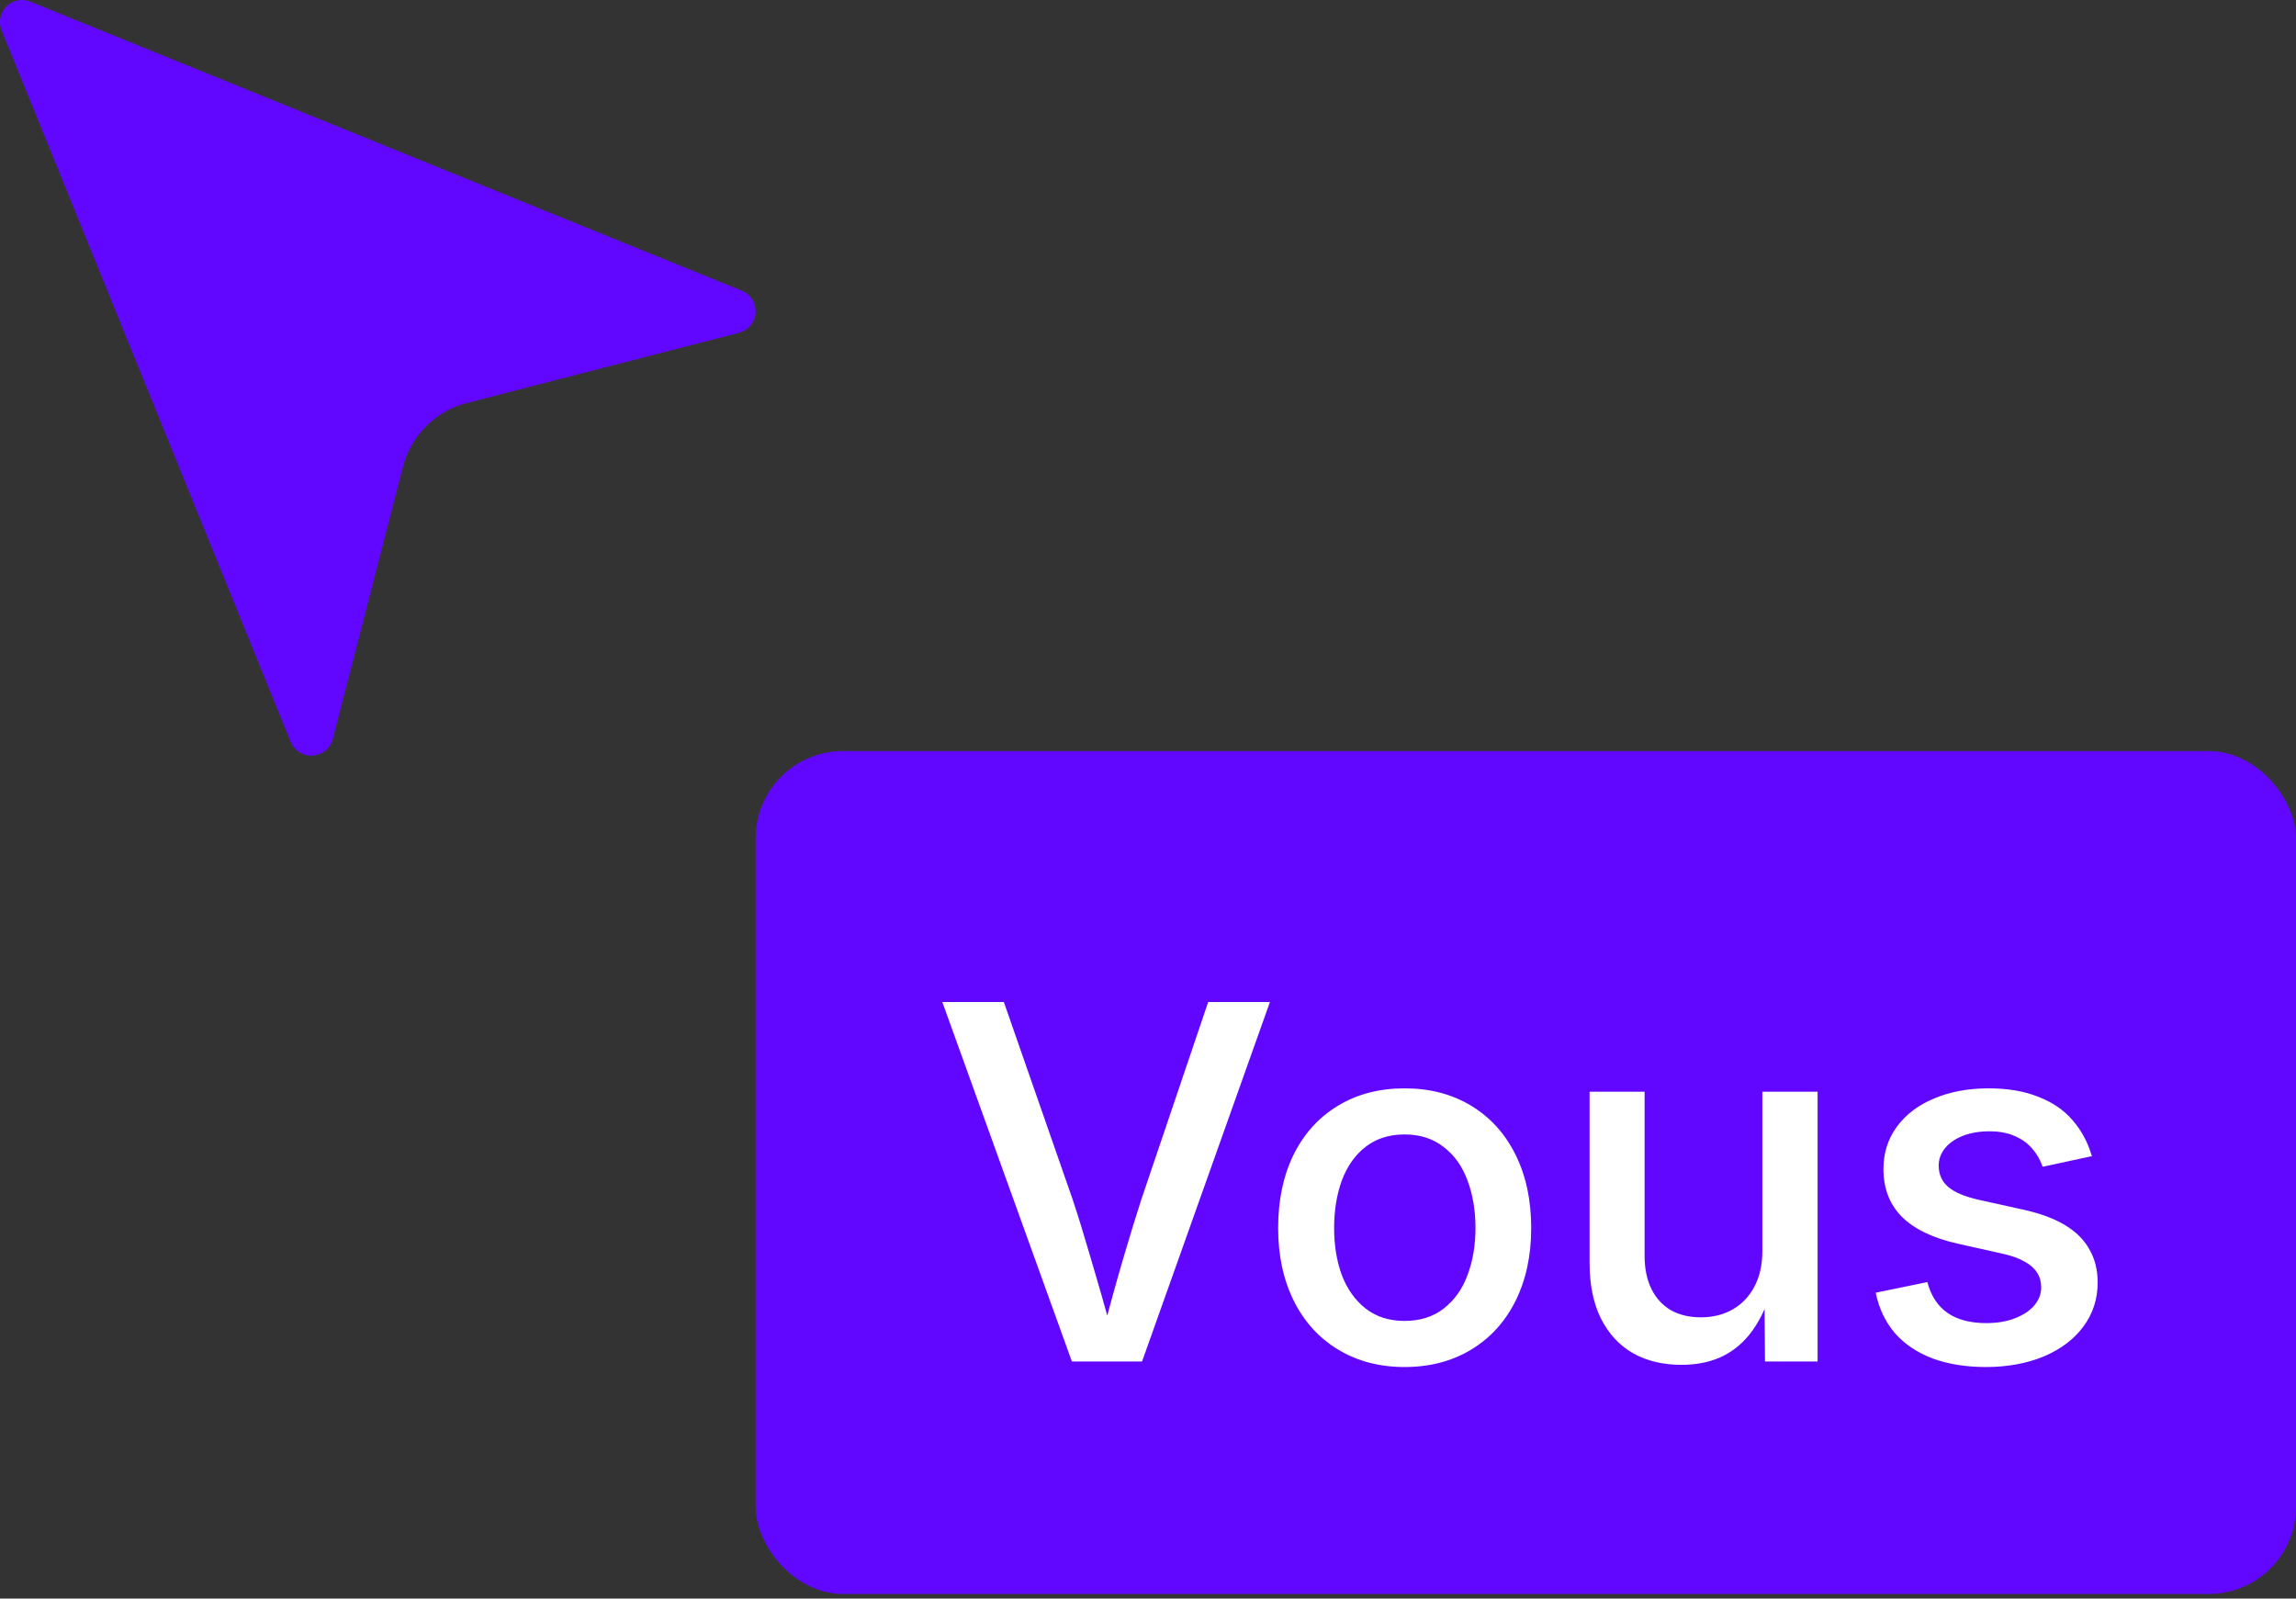
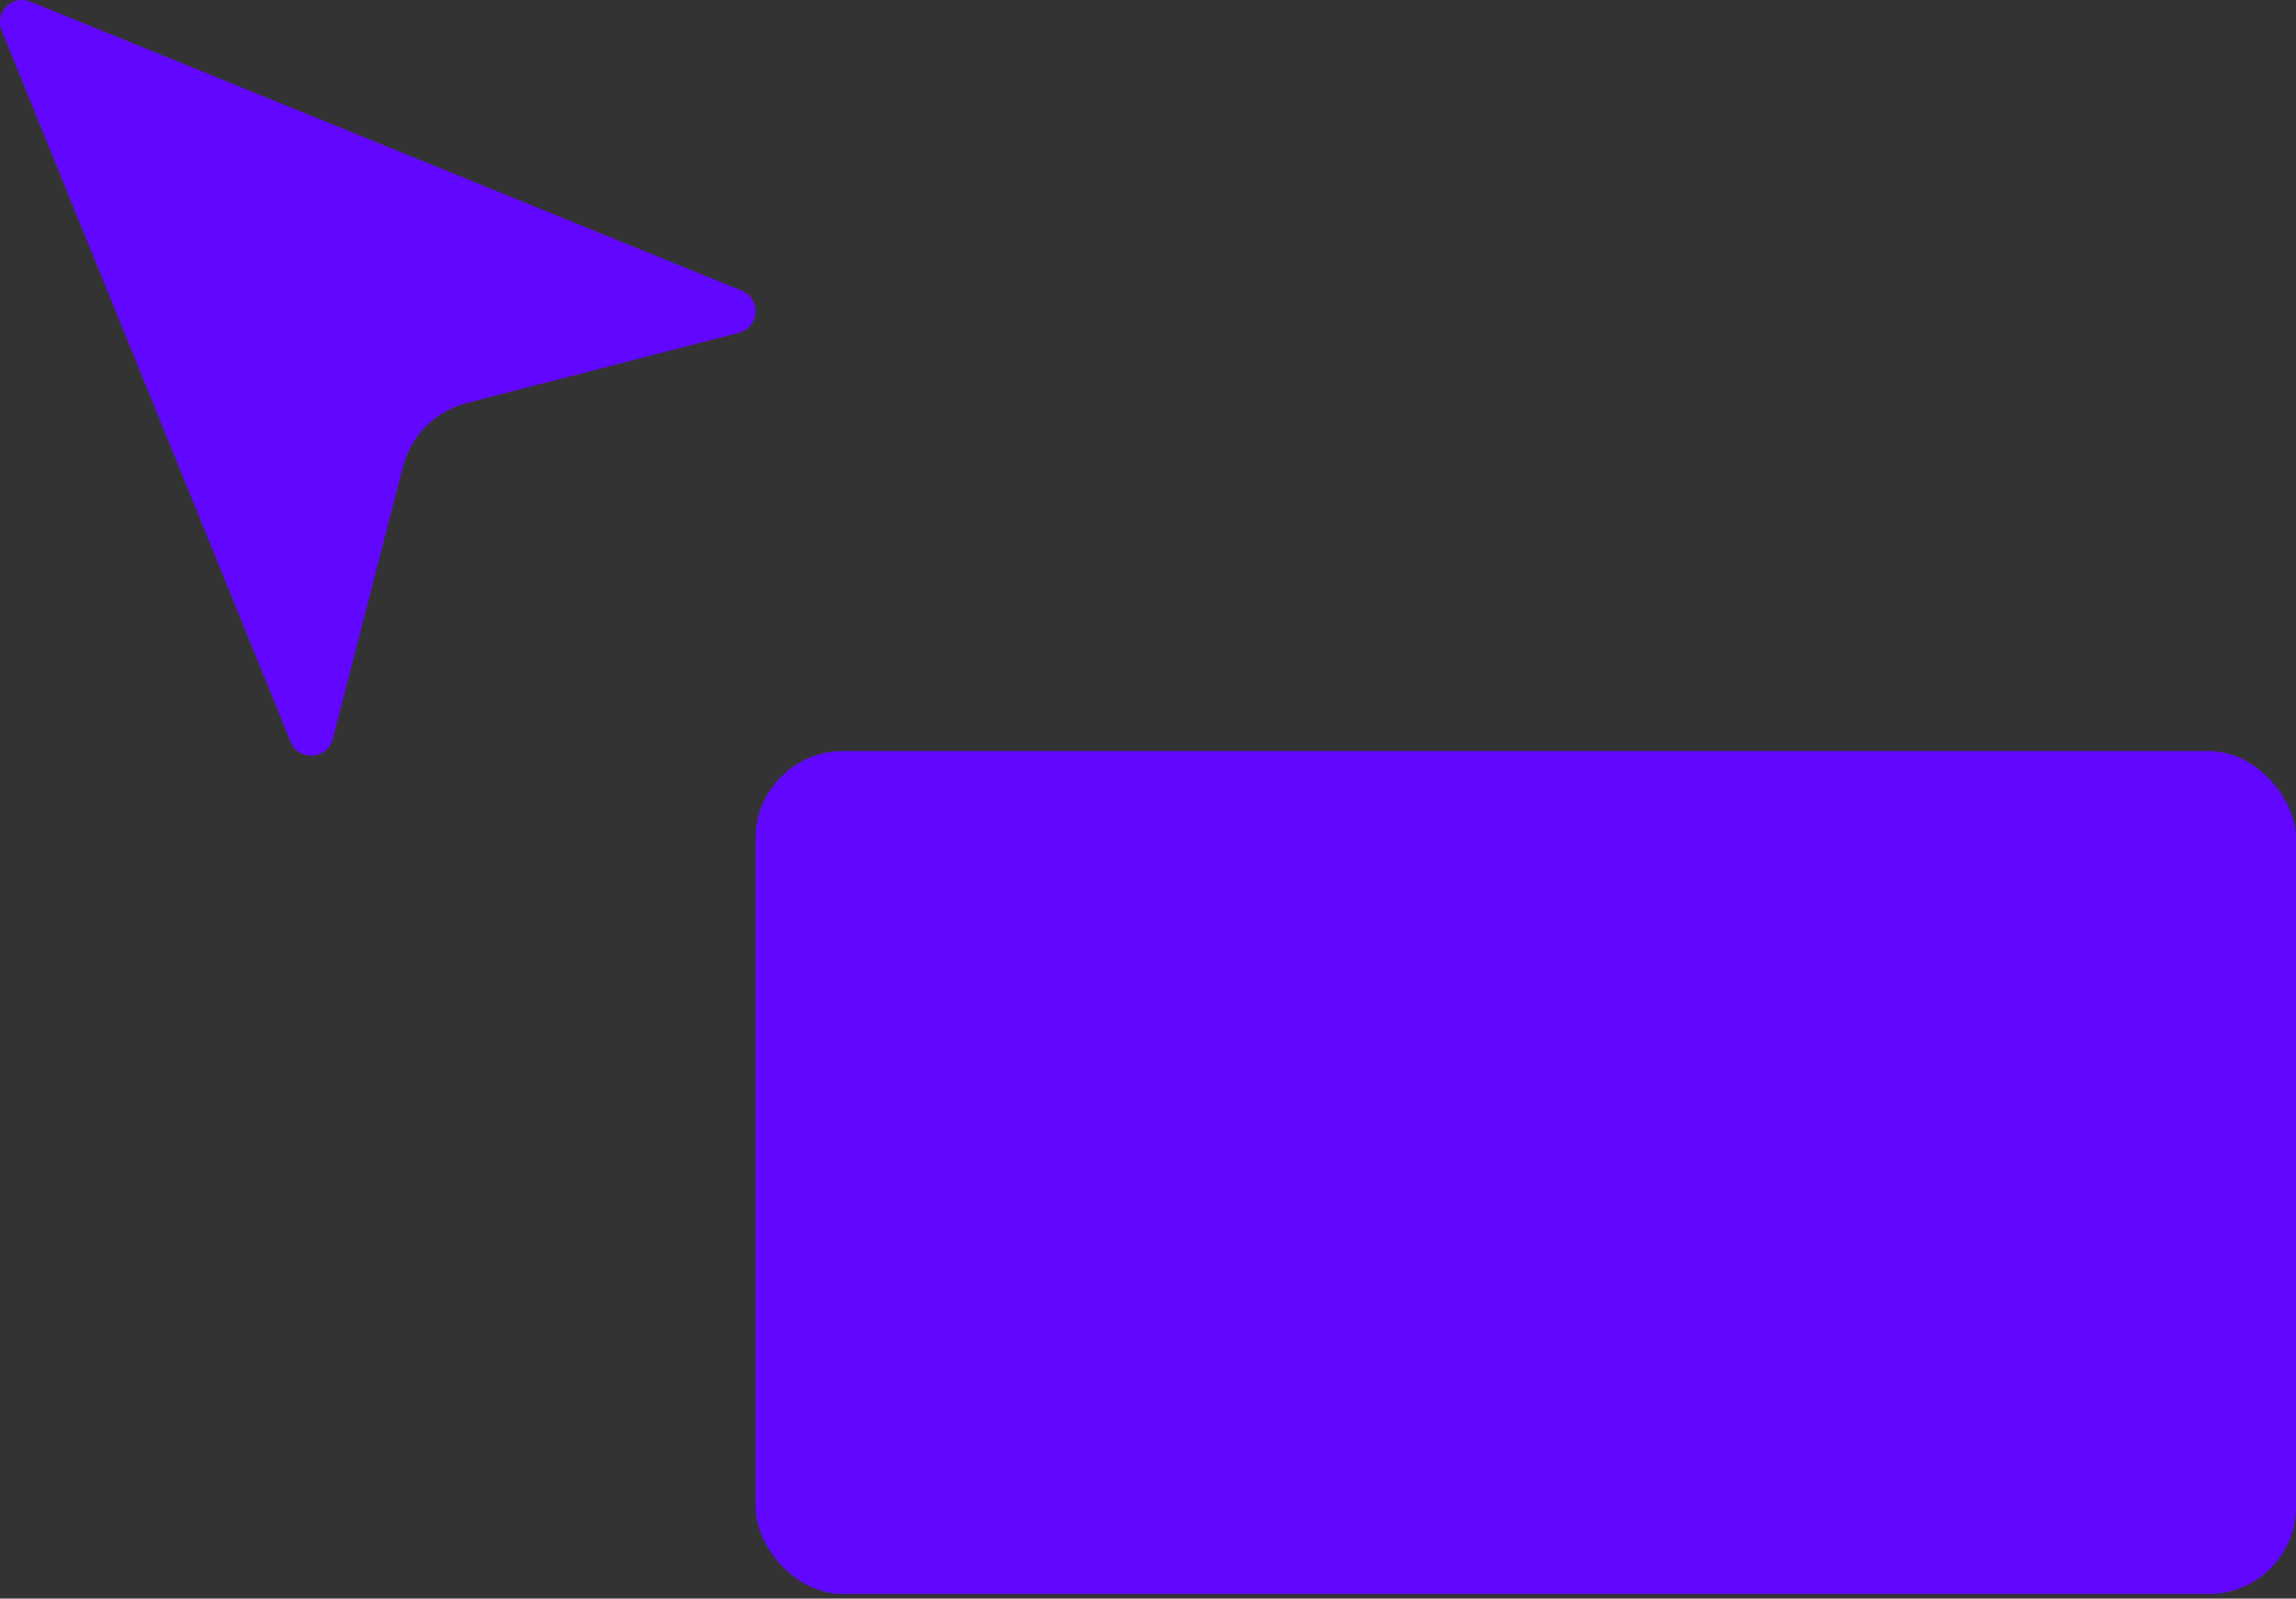
<svg xmlns="http://www.w3.org/2000/svg" width="79" height="55" viewBox="0 0 79 55" fill="none">
  <rect x="0" y="0" width="79" height="55" fill="#333333" stroke="none" />
  <rect x="26" y="25.843" width="53" height="29" rx="3" fill="#6207FF" />
-   <path d="M32.423 34.475H34.54L36.906 41.265C37.094 41.829 37.301 42.502 37.528 43.282C37.761 44.062 38.021 44.972 38.309 46.013H37.902C38.173 44.972 38.419 44.076 38.641 43.323C38.862 42.571 39.072 41.884 39.272 41.265L41.571 34.475H43.696L39.296 46.843H36.881L32.423 34.475ZM48.328 47.034C47.464 47.034 46.703 46.834 46.045 46.436C45.386 46.038 44.877 45.479 44.518 44.759C44.158 44.034 43.978 43.199 43.978 42.252C43.978 41.295 44.155 40.454 44.509 39.729C44.869 39.004 45.378 38.442 46.037 38.044C46.695 37.645 47.459 37.446 48.328 37.446C49.197 37.446 49.96 37.645 50.619 38.044C51.277 38.442 51.786 39.004 52.146 39.729C52.506 40.454 52.685 41.295 52.685 42.252C52.685 43.199 52.506 44.034 52.146 44.759C51.786 45.479 51.277 46.038 50.619 46.436C49.96 46.834 49.197 47.034 48.328 47.034ZM48.328 45.448C48.859 45.448 49.307 45.307 49.672 45.025C50.043 44.737 50.317 44.352 50.494 43.871C50.677 43.39 50.768 42.85 50.768 42.252C50.768 41.649 50.677 41.104 50.494 40.617C50.317 40.13 50.043 39.746 49.672 39.463C49.307 39.176 48.859 39.032 48.328 39.032C47.802 39.032 47.356 39.173 46.991 39.455C46.626 39.737 46.352 40.125 46.169 40.617C45.992 41.104 45.904 41.649 45.904 42.252C45.904 42.85 45.992 43.39 46.169 43.871C46.352 44.352 46.626 44.737 46.991 45.025C47.356 45.307 47.802 45.448 48.328 45.448ZM57.857 46.959C57.221 46.959 56.664 46.826 56.188 46.56C55.718 46.289 55.35 45.891 55.084 45.365C54.824 44.84 54.694 44.203 54.694 43.456V37.562H56.587V43.215C56.587 43.647 56.664 44.023 56.819 44.344C56.974 44.66 57.196 44.903 57.483 45.075C57.777 45.241 58.123 45.324 58.521 45.324C58.931 45.324 59.293 45.235 59.608 45.058C59.929 44.876 60.181 44.613 60.364 44.27C60.546 43.926 60.638 43.52 60.638 43.049V37.562H62.539V46.843H60.729L60.712 44.568H60.895C60.712 45.116 60.477 45.567 60.19 45.921C59.902 46.276 59.561 46.538 59.169 46.71C58.781 46.876 58.344 46.959 57.857 46.959ZM68.324 47.034C67.644 47.034 67.038 46.937 66.506 46.743C65.975 46.544 65.541 46.253 65.203 45.872C64.871 45.484 64.65 45.019 64.539 44.477L66.315 44.112C66.443 44.588 66.675 44.942 67.013 45.174C67.35 45.407 67.793 45.523 68.341 45.523C68.717 45.523 69.046 45.468 69.329 45.357C69.616 45.246 69.838 45.1 69.993 44.917C70.153 44.729 70.233 44.521 70.233 44.294C70.233 44.101 70.186 43.932 70.092 43.788C69.998 43.639 69.854 43.511 69.661 43.406C69.467 43.296 69.224 43.207 68.93 43.141L67.37 42.792C66.506 42.598 65.862 42.288 65.436 41.862C65.015 41.436 64.805 40.888 64.805 40.219C64.805 39.676 64.957 39.195 65.261 38.774C65.571 38.348 66 38.022 66.548 37.795C67.096 37.562 67.721 37.446 68.424 37.446C69.082 37.446 69.652 37.543 70.134 37.737C70.621 37.925 71.014 38.193 71.312 38.542C71.617 38.891 71.838 39.303 71.977 39.779L70.283 40.144C70.2 39.906 70.081 39.699 69.926 39.522C69.771 39.339 69.572 39.195 69.329 39.09C69.085 38.979 68.792 38.924 68.449 38.924C68.117 38.924 67.818 38.974 67.552 39.073C67.292 39.173 67.085 39.314 66.93 39.497C66.78 39.679 66.706 39.881 66.706 40.102C66.706 40.407 66.816 40.653 67.038 40.841C67.259 41.029 67.621 41.179 68.125 41.29L69.627 41.622C70.203 41.749 70.679 41.926 71.055 42.153C71.431 42.38 71.711 42.659 71.894 42.991C72.082 43.318 72.176 43.697 72.176 44.128C72.176 44.693 72.013 45.197 71.686 45.639C71.365 46.076 70.911 46.419 70.325 46.669C69.738 46.912 69.071 47.034 68.324 47.034Z" fill="white" />
  <path d="M0.062 1.058C0.002 0.919 -0.015 0.764 0.013 0.615C0.042 0.466 0.114 0.329 0.222 0.222C0.329 0.114 0.466 0.042 0.615 0.013C0.764 -0.015 0.919 0.002 1.058 0.062L25.524 10.002C25.673 10.062 25.799 10.168 25.884 10.305C25.969 10.441 26.009 10.6 25.998 10.761C25.988 10.921 25.927 11.074 25.824 11.197C25.722 11.321 25.583 11.409 25.428 11.45L16.063 13.866C15.534 14.002 15.051 14.277 14.664 14.663C14.278 15.049 14.001 15.531 13.864 16.06L11.45 25.428C11.409 25.583 11.321 25.722 11.197 25.824C11.074 25.927 10.921 25.988 10.761 25.998C10.6 26.009 10.441 25.969 10.305 25.884C10.168 25.799 10.062 25.673 10.002 25.524L0.062 1.058Z" fill="#6207FF" />
</svg>